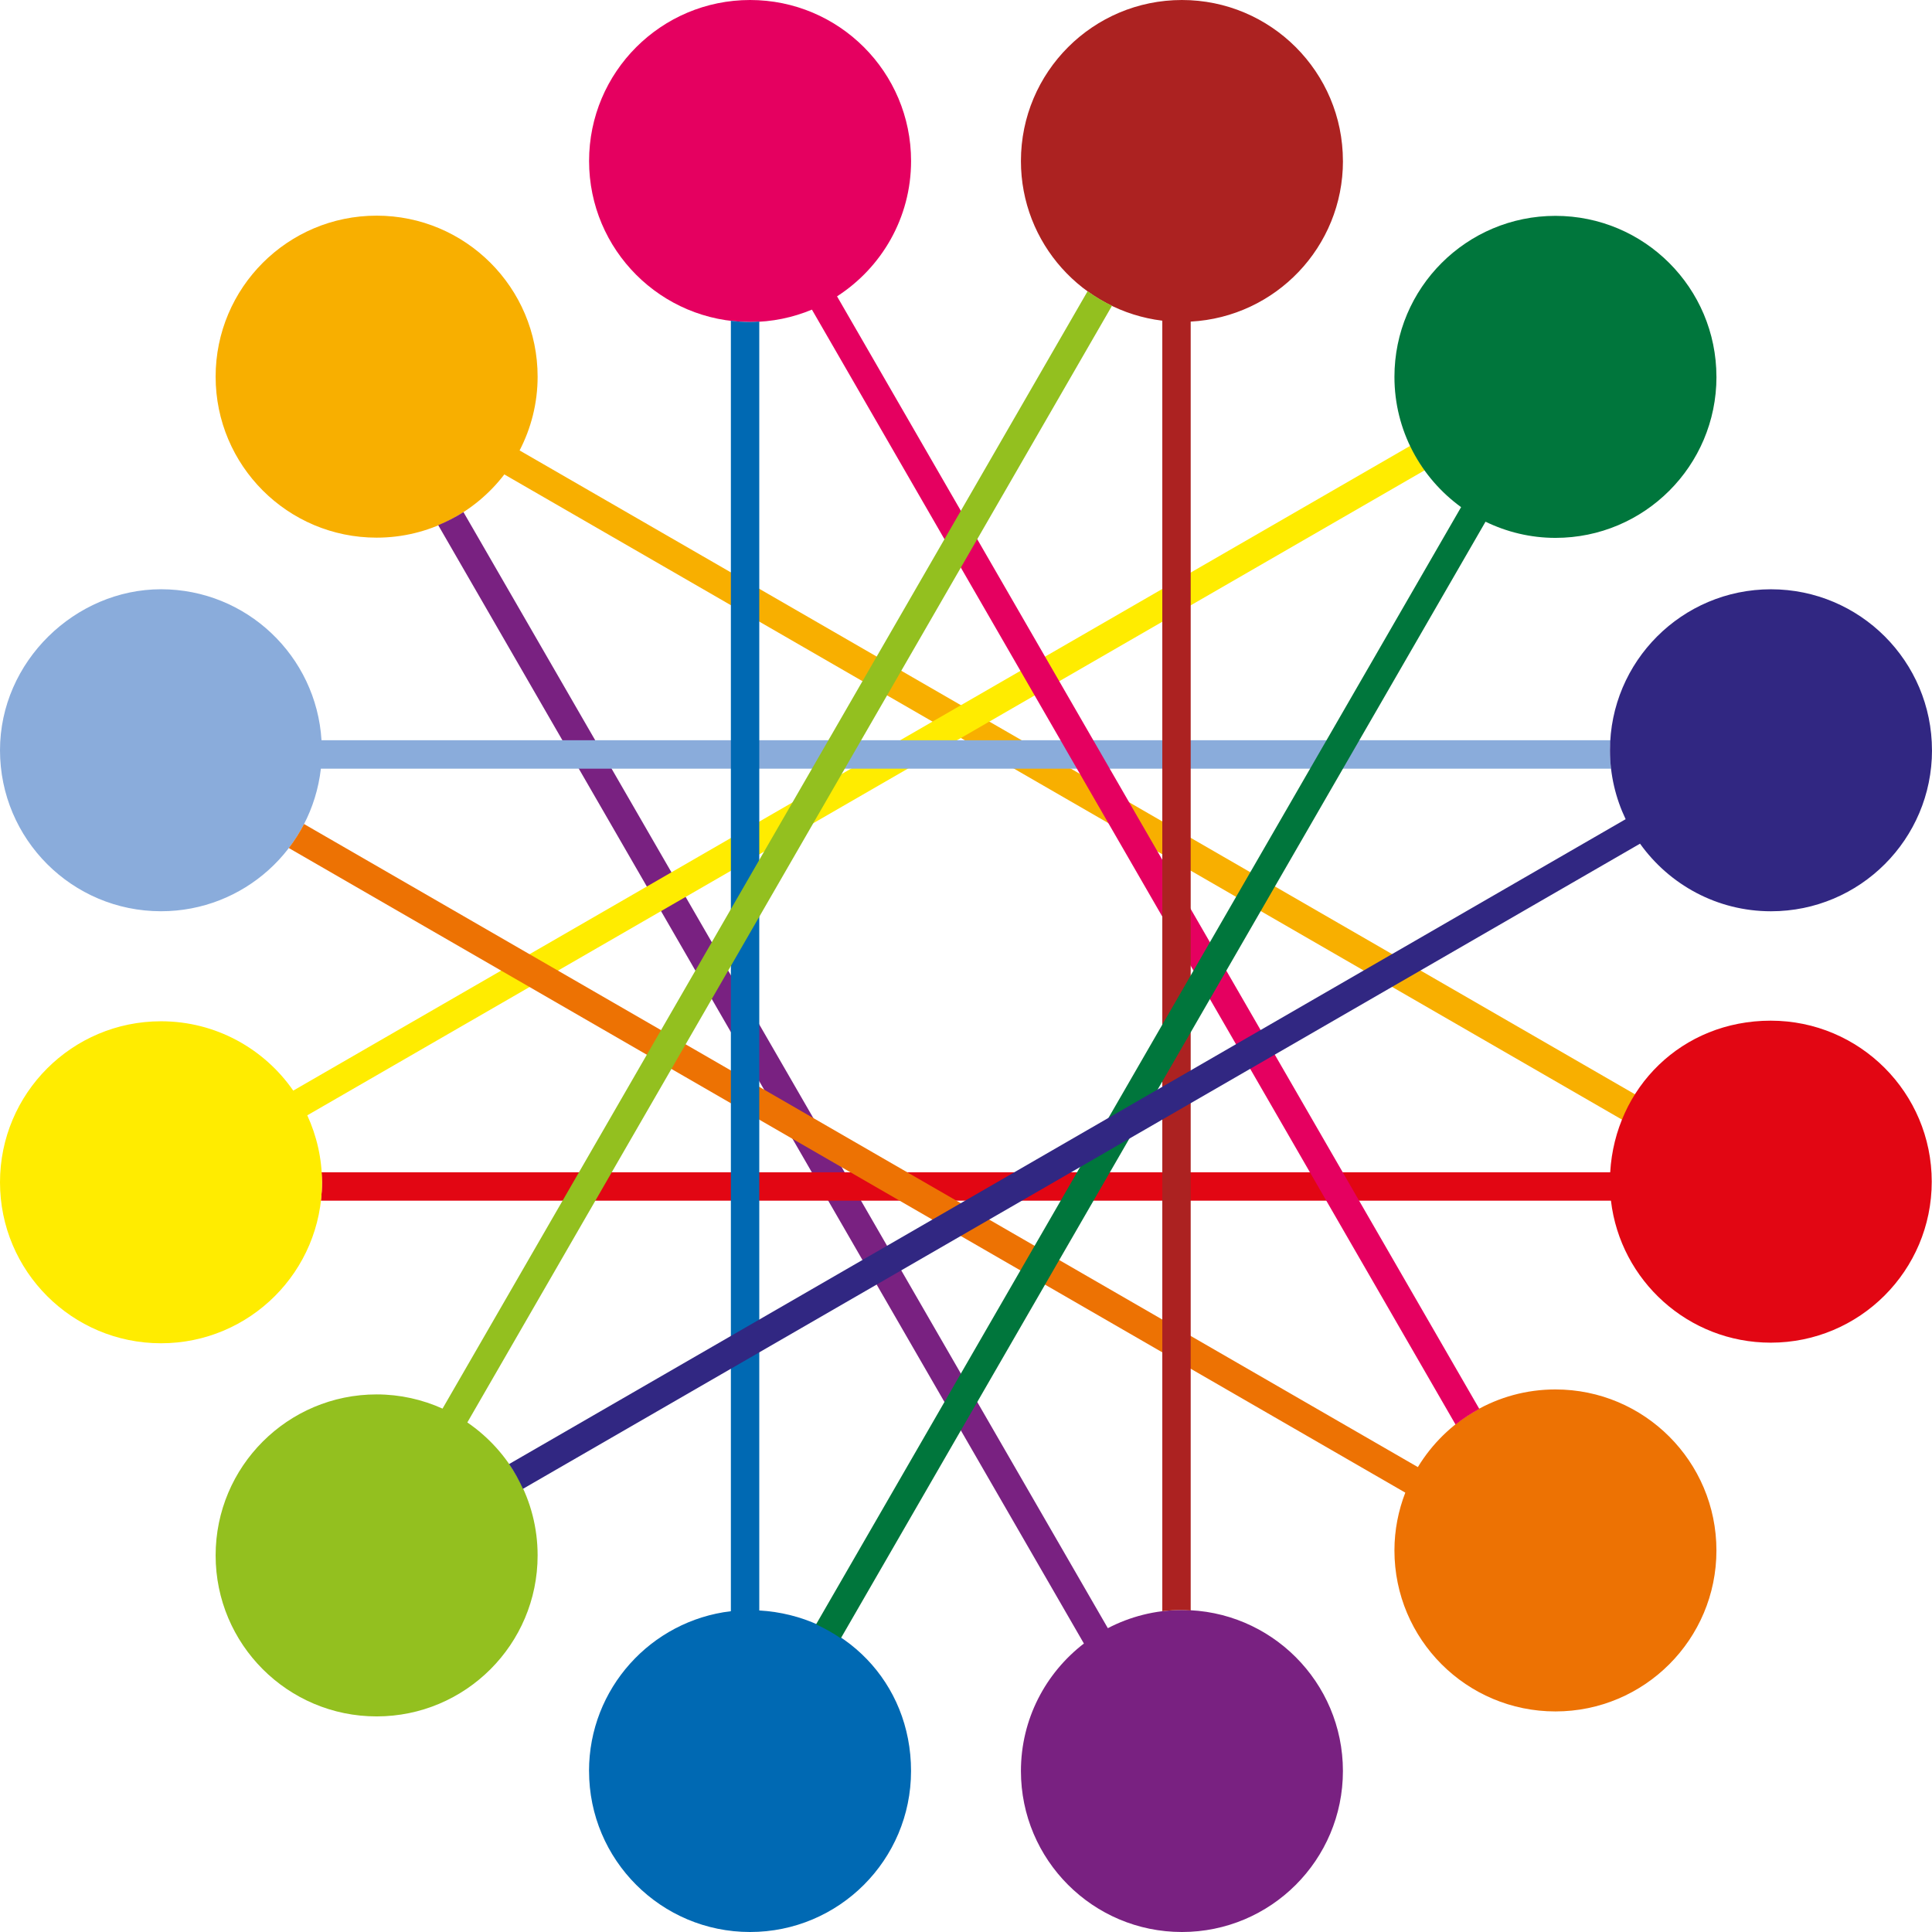
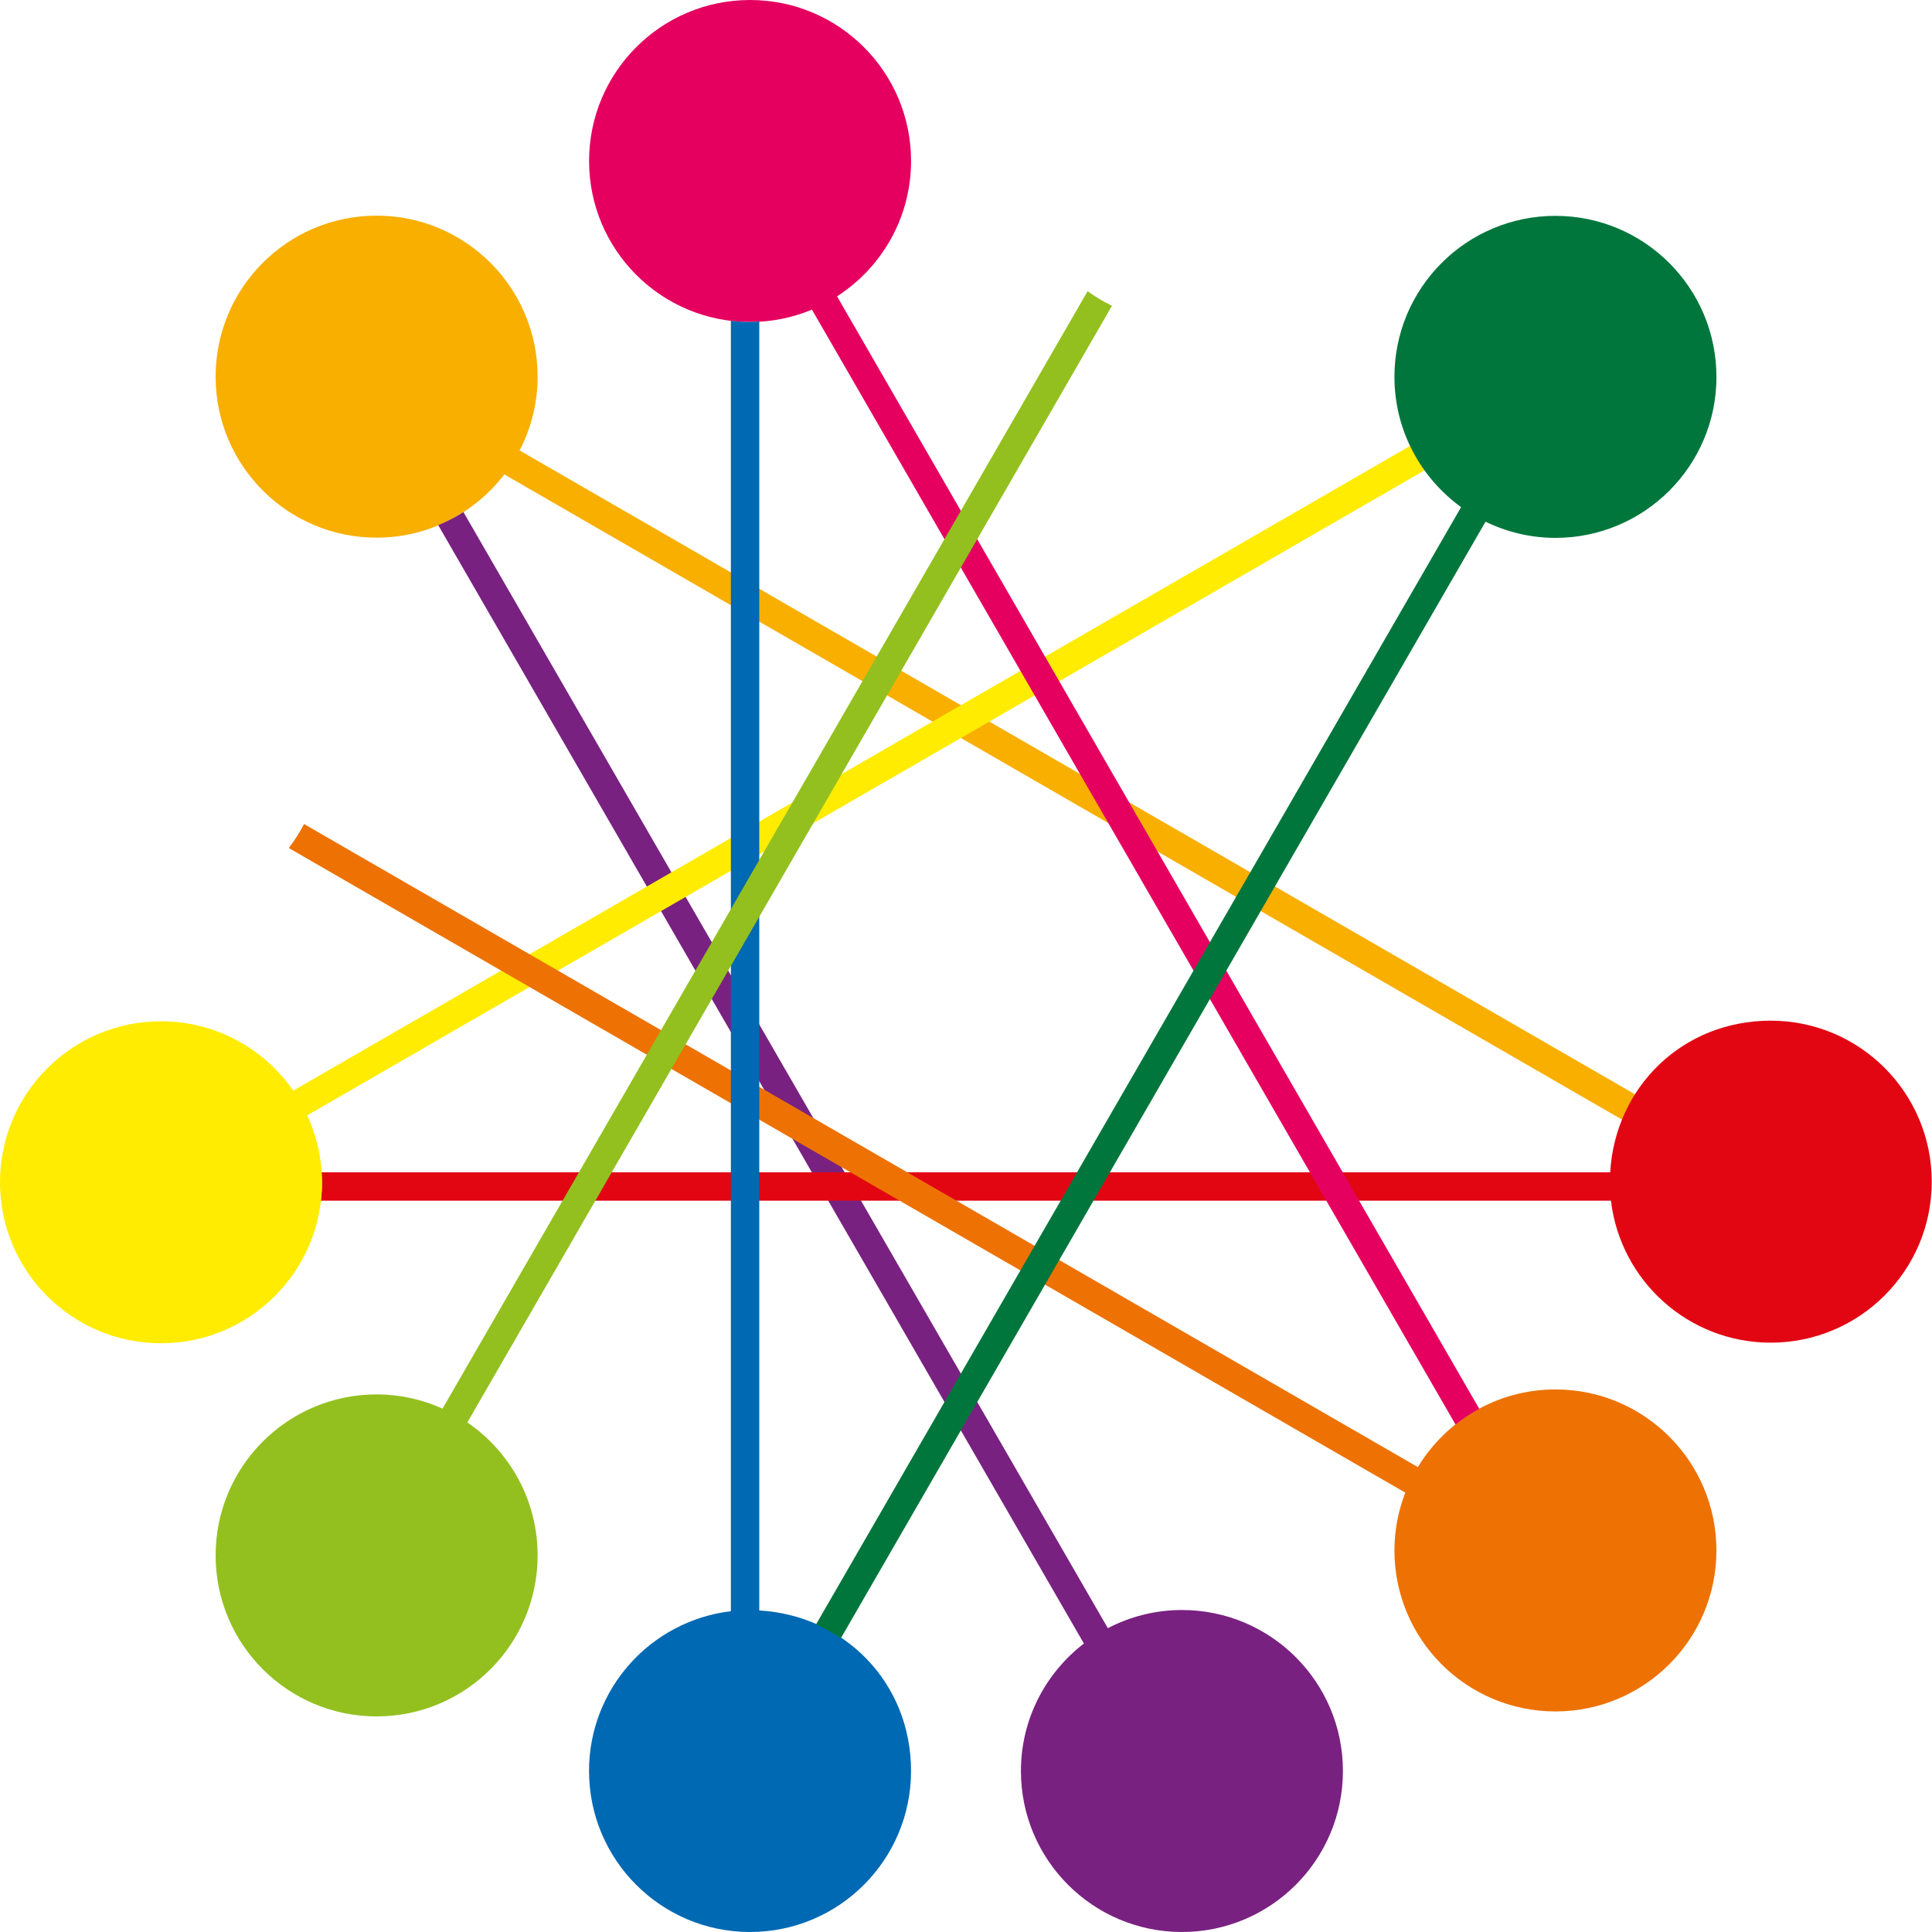
<svg xmlns="http://www.w3.org/2000/svg" width="800" height="800" viewBox="0 0 800 800" fill="none">
  <path d="M215.152 186.523C219.896 177.366 222.617 166.991 222.617 155.965C222.617 119.148 192.768 89.299 155.951 89.299C119.134 89.299 89.286 119.148 89.286 155.965C89.286 192.781 119.134 222.63 155.951 222.63C177.53 222.63 196.649 212.338 208.834 196.449L671.815 463.715C673.341 460.059 675.163 456.581 677.281 453.281L215.164 186.523L215.152 186.523Z" fill="#F8AF00" />
  <path d="M422.744 733.335C422.744 770.152 452.593 800 489.41 800C526.227 800 556.075 770.152 556.075 733.335C556.075 696.518 526.227 666.669 489.41 666.669C478.336 666.669 467.913 669.414 458.733 674.193L191.904 212.041C188.616 214.159 185.102 215.933 181.458 217.459L448.819 680.546C432.989 692.732 422.744 711.815 422.744 733.347" fill="#792181" />
  <path d="M799.893 489.304C799.893 452.487 770.045 422.639 733.228 422.639C696.411 422.639 668.774 450.417 666.751 485.412H133.106C133.189 486.796 133.331 488.157 133.331 489.553C133.331 492.132 133.154 494.676 132.858 497.184H667.059C670.963 530.274 699.073 555.97 733.228 555.97C770.045 555.97 799.893 526.121 799.893 489.304Z" fill="#E20613" />
  <path d="M583.948 184.607L121.429 451.601C109.398 434.257 89.368 422.888 66.665 422.888C29.848 422.888 -0 452.736 -0 489.553C-0 526.37 29.848 556.219 66.665 556.219C103.482 556.219 133.331 526.37 133.331 489.553C133.331 479.651 131.107 470.281 127.238 461.834L589.923 194.733C587.64 191.551 585.652 188.168 583.948 184.607Z" fill="#FFEC00" />
-   <path d="M666.869 306.521H133.13C130.988 271.644 102.098 243.996 66.665 243.996C31.232 243.996 -0 273.845 -0 310.662C-0 347.479 29.848 377.327 66.665 377.327C100.903 377.327 129.084 351.513 132.869 318.293H667.106C666.81 315.784 666.656 313.241 666.656 310.662C666.656 309.266 666.775 307.893 666.869 306.521Z" fill="#8AACDB" />
  <path d="M581.902 618.069C579.039 625.498 577.406 633.555 577.406 642.002C577.406 678.819 607.255 708.668 644.072 708.668C680.889 708.668 710.738 678.819 710.738 642.002C710.738 605.185 680.889 575.337 644.072 575.337C619.902 575.337 598.796 588.244 587.107 607.492L125.89 341.208C124.08 344.722 121.962 348.034 119.584 351.146L581.902 618.069Z" fill="#ED7203" />
  <path d="M377.255 66.667C377.255 29.85 347.407 0.001 310.59 0.001C273.773 0.001 243.924 29.85 243.924 66.667C243.924 103.484 273.773 133.332 310.59 133.332C319.664 133.332 328.312 131.499 336.203 128.21L602.712 589.877C605.776 587.428 609.065 585.263 612.543 583.382L346.602 122.708C365.022 110.842 377.255 90.198 377.255 66.655" fill="#E50060" />
  <path d="M243.912 733.335C243.912 770.152 273.76 800.001 310.577 800.001C347.394 800.001 377.243 770.152 377.243 733.335C377.243 696.518 349.429 668.858 314.399 666.859V133.143C313.121 133.214 311.855 133.332 310.566 133.332C307.88 133.332 305.242 133.131 302.639 132.812V667.166C269.561 671.094 243.9 699.192 243.9 733.323" fill="#0069B3" />
-   <path d="M556.075 66.667C556.075 29.85 526.227 0.001 489.41 0.001C452.593 0.001 422.744 29.85 422.744 66.667C422.744 100.727 448.298 128.766 481.282 132.788V667.167C483.944 666.835 486.665 666.67 489.41 666.67C490.64 666.67 491.823 666.788 493.042 666.859V133.167C528.167 131.274 556.087 102.277 556.087 66.678" fill="#AC2221" />
  <path d="M710.738 156.047C710.738 119.23 680.889 89.381 644.072 89.381C607.255 89.381 577.406 119.23 577.406 156.047C577.406 178.253 588.314 197.88 605.007 209.994L337.907 672.632C341.503 674.253 344.922 676.193 348.164 678.393L615.123 216.028C623.889 220.275 633.697 222.724 644.084 222.724C680.901 222.724 710.75 192.875 710.75 156.058" fill="#00763C" />
  <path d="M450.357 120.578L183.245 583.275C174.904 579.524 165.688 577.395 155.951 577.395C119.134 577.395 89.286 607.244 89.286 644.061C89.286 680.877 119.134 710.726 155.951 710.726C192.768 710.726 222.617 680.877 222.617 644.061C222.617 621.18 211.082 601.009 193.514 589.001L460.449 126.612C456.899 124.896 453.516 122.873 450.345 120.578" fill="#93C01F" />
-   <path d="M799.988 310.673C799.988 273.857 770.139 244.008 733.322 244.008C696.505 244.008 666.657 273.857 666.657 310.673C666.657 320.895 669.023 330.549 673.14 339.209L210.798 606.239C213.022 609.456 214.892 612.911 216.536 616.496L679.103 349.348C691.194 366.266 710.951 377.339 733.334 377.339C770.151 377.339 800 347.49 800 310.673" fill="#312782" />
</svg>